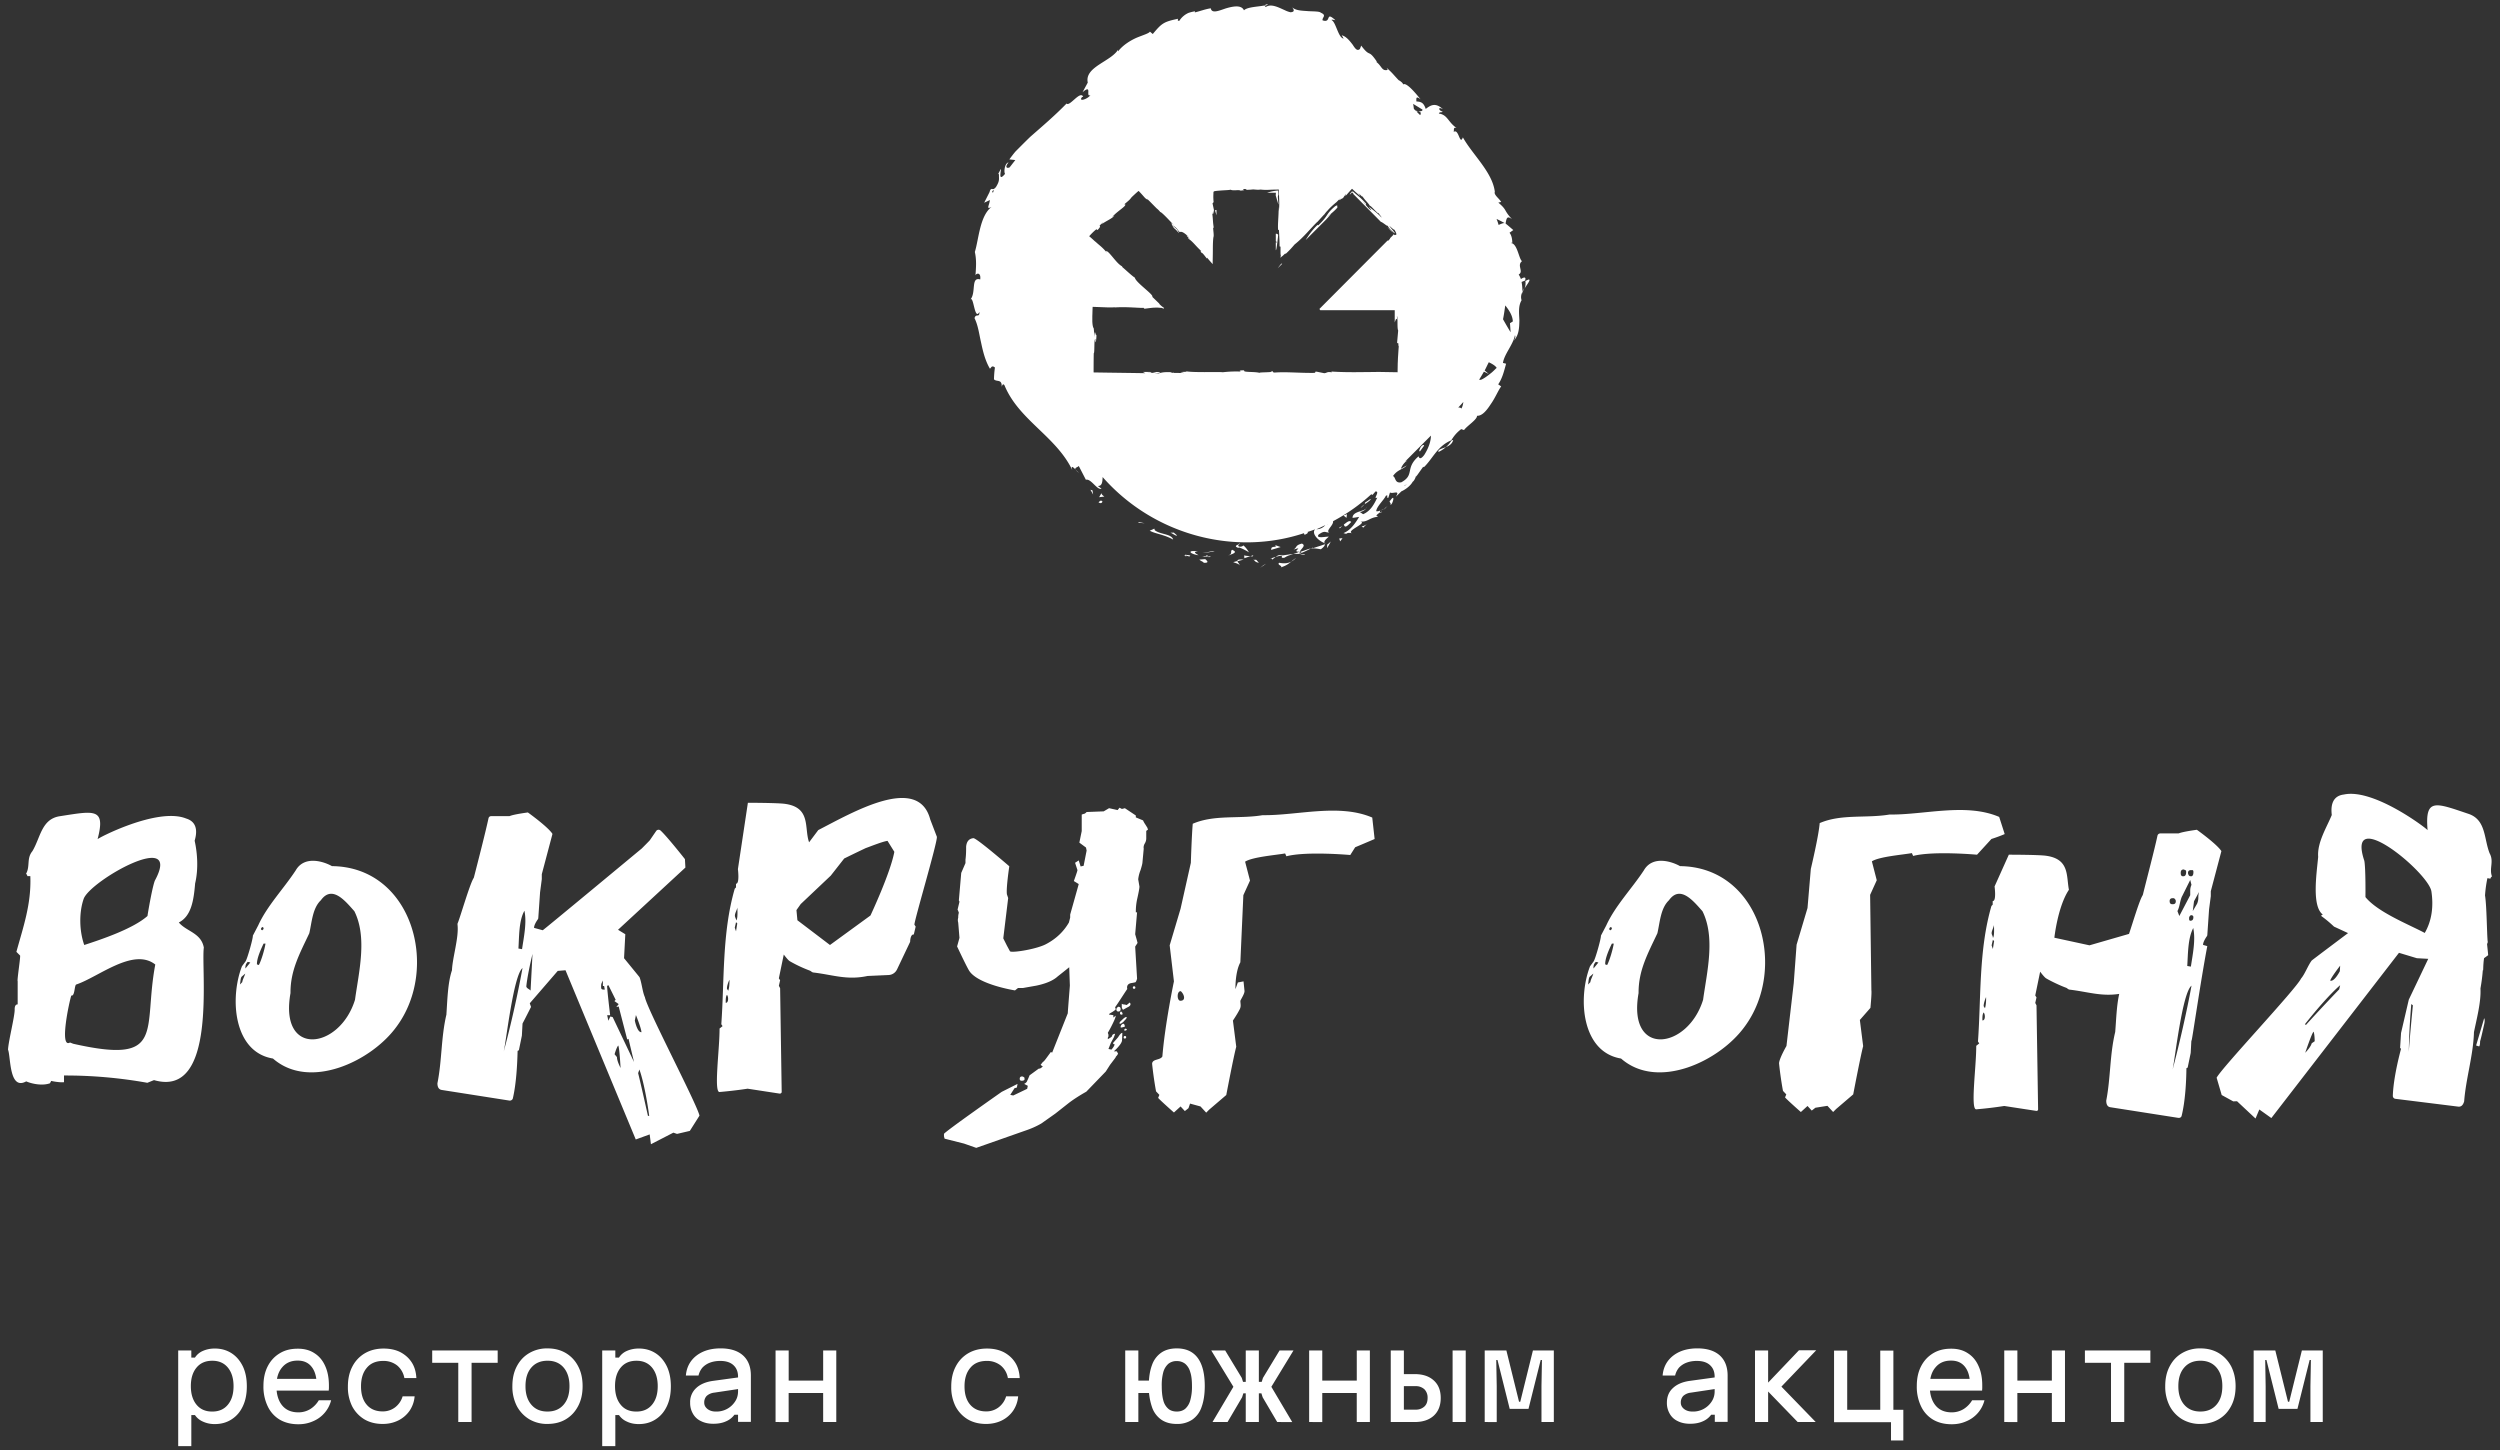
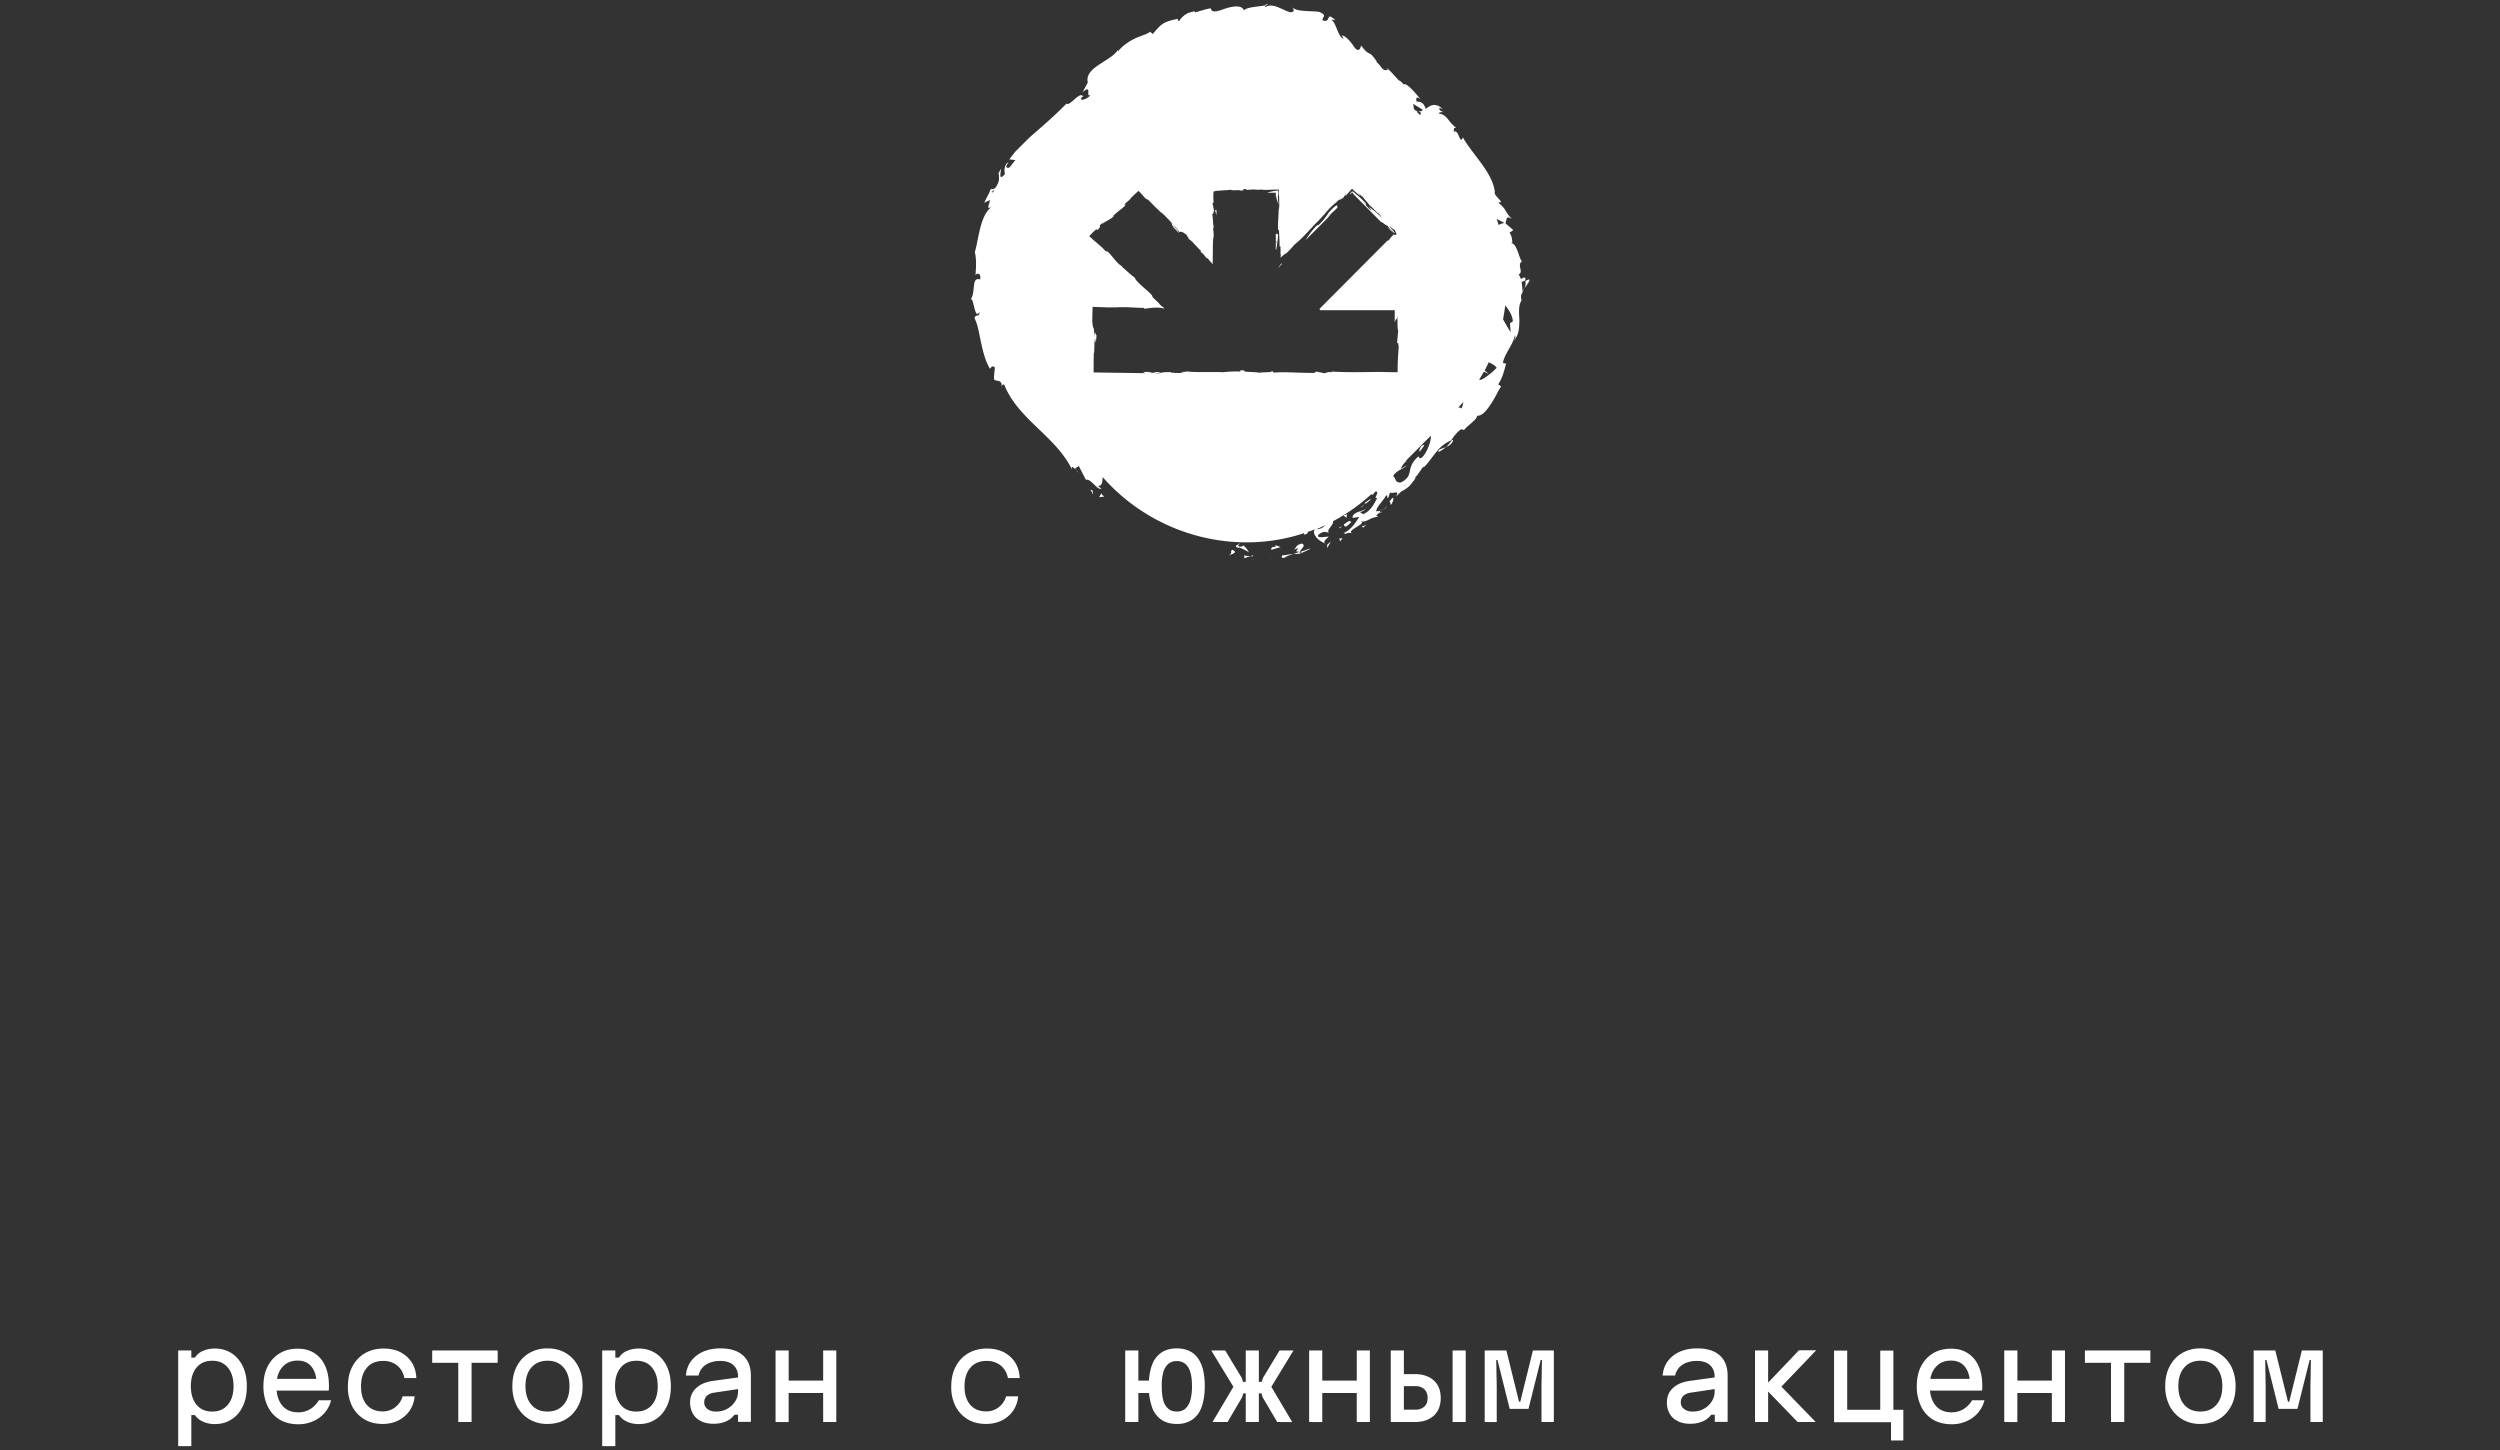
<svg xmlns="http://www.w3.org/2000/svg" width="100" height="58" viewBox="0 0 100 58" fill="none">
  <rect x="0" y="0" width="100" height="58" fill="#333333" stroke="none" />
-   <path d="M5.894 43.312a18.5 18.5 0 0 0-3.334-.292v.267c-.107.019-.392-.02-.512-.051l-.05.095c-.279.102-.684.038-.95-.076-.689.38-.613-.984-.727-1.27.019-.356.278-1.365.266-1.613 0-.127.038-.197.12-.197v-.927c-.032-.025.126-1.01.095-1.028l-.146-.146c.279-1.016.601-1.918.557-3.03h-.12c0-.031-.02-.063-.05-.094.17-.305.012-.61.252-.902.323-.534.36-1.276 1.082-1.397 1.398-.216 1.86-.35 1.525.92-.057-.012 2.39-1.295 3.542-.831.525.159.405.667.342.889.114.514.152 1.15.019 1.708-.057.68-.152 1.308-.652 1.562.304.362.892.413 1 1.003-.12.895.556 6.045-1.993 5.302zM2.927 41.75c3.733.844 2.784-.52 3.284-3.169-.88-.692-2.271.502-3.163.8-.076.032-.051.483-.196.439-.076.222-.494 2.14-.051 1.88zm3.265-6.521c1.145-2.114-2.6.006-2.847.73-.196.572-.165 1.308.025 1.841.658-.215 1.942-.64 2.53-1.161-.006.006.178-1.105.292-1.41m4.138 1.784c.353-.78 1.024-1.473 1.498-2.197.361-.628 1.164-.336 1.45-.171 3.213.031 4.326 4.076 2.58 6.426-.993 1.371-3.467 2.559-4.94 1.27-1.582-.26-1.734-2.42-1.24-3.69l.145-.197c.076-.12.304-.933.291-1.028zm-.659 2.051c-.057.05-.05.235-.076.318l.095-.096c.013-.101.095-.247.12-.343zm.24-.59c-.088.089-.1.165-.094.266l.196-.241zm.633-.73c-.101.209-.278.596-.266.831l.076.026c.108-.197.235-.648.266-.858zm0-.585c-.006-.184-.19.026-.05.051zm1.076 2.565c-.462 2.585 1.967 2.26 2.58.267.152-1.105.5-2.489-.025-3.543-.348-.387-.885-1.073-1.34-.438-.336.317-.361.883-.463 1.32-.386.82-.759 1.486-.752 2.394m52.633-2.711c.354-.78 1.025-1.473 1.5-2.197.36-.628 1.163-.336 1.448-.171 3.214.031 4.327 4.076 2.581 6.426-.993 1.371-3.467 2.559-4.94 1.27-1.582-.26-1.734-2.42-1.24-3.69l.145-.197c.076-.12.303-.933.29-1.028zm-.658 2.051c-.057.05-.05.235-.076.318l.095-.096c.013-.101.095-.247.12-.343zm.24-.59c-.088.089-.1.165-.095.266l.197-.241zm.64-.73c-.102.209-.279.596-.266.831l.076.026c.107-.197.234-.648.265-.858zm0-.585c-.007-.184-.19.026-.051.051zm1.068 2.565c-.461 2.585 1.968 2.26 2.581.267.152-1.105.5-2.489-.025-3.543-.348-.387-.886-1.073-1.34-.438-.336.317-.362.883-.463 1.32-.386.82-.759 1.486-.753 2.394M18.945 35.12c.007-.012.013-.018.013-.03.14-.547.455-1.766.582-2.357.013-.057.057-.088.114-.088h.708q.02.002.038-.007c.177-.07.715-.14.715-.14s.747.534.962.826a.06.06 0 0 1 .019.044l-.424 1.6v.197l-.07.534v.006l-.07 1.01a.1.1 0 0 1-.018.057c-.045.063-.152.222-.152.343l.348.095c.12-.083 3.859-3.187 3.96-3.27 0 0 .006 0 .006-.006 0 0 .317-.318.317-.324l.253-.369a.117.117 0 0 1 .177-.019c.26.235.974 1.143.974 1.143l.019.337-2.695 2.489.291.178-.05.959s.613.749.62.761c.088.223.12.604.215.8.082.47 2.093 4.293 2.182 4.737l-.386.61-.512.12-.146-.05-.898.463-.05-.393-.557.203-2.81-6.769-.31.026-1.119 1.295.05.146s-.265.527-.328.641a.1.1 0 0 0-.013.045l-.025.463-.12.584-.051.026c-.013.565-.057 1.333-.19 1.898-.012.057-.076.096-.133.09l-2.714-.426q-.17-.03-.17-.267c.183-.908.145-1.848.36-2.75v-.018c.038-.534.05-1.245.222-1.753.019-.508.284-1.32.221-1.829q-.001-.03.006-.05c.095-.21.481-1.562.64-1.81m1.202 6.947a43 43 0 0 0 .753-3.346c-.36.286-.652 2.908-.753 3.346m.589-4.127.145.026c.07-.483.196-1.055.095-1.537-.228.4-.209 1.06-.24 1.511m.316 1.511c0 .077.126.115.17.172l.077-1.467c-.089.368-.21.927-.247 1.295m2.992.013c0 .102.013.12.146.12l-.026-.145h-.05v-.222c-.057.126-.07.126-.07.247m1.316 3.016-.221-.927-.051.026-.342-1.321-.095.025.095-.12-.17-.121.05-.05-.29-.585-.051.025c-.007.108.1 1.016.12 1.175h-.12l.05.222.076-.171.095.025zm-.683-.197c0 .134.088.318.145.438 0 0-.044-.838-.095-.901-.07.082-.145.349-.145.349zm.847.642c.12.482.285 1.232.393 1.708h.05c-.07-.521-.215-1.36-.392-1.854zm-.132-2.102s.095.483.265.463c-.006-.158-.221-.685-.221-.685zm74.191-6.694c-.228-.577-.139-1.32-.822-1.568-1.341-.45-1.772-.666-1.658.648.057 0-2.132-1.69-3.346-1.429-.544.064-.513.584-.487.82-.196.482-.589 1.098-.544 1.676-.064.679-.26 1.968.183 2.304-.025.02-.05.032-.07.051a5 5 0 0 1 .52.432l.562.26s-1.448 1.086-1.455 1.099c-.145.19-.278.552-.424.717-.208.432-3.169 3.563-3.378 3.969l.203.692.462.254.151-.006.74.692.152-.362.481.343 5.105-6.61.715.216.456.025-.778 1.632-.31 1.333-.038.597.037.038c-.145.546-.31 1.302-.328 1.88 0 .063.044.114.107.12l2.512.312q.17.018.234-.21c.07-.92.36-1.816.392-2.75v-.018c.107-.527.29-1.213.26-1.747a7 7 0 0 0 .094-.73c.007 0 .007 0 .013.007.006-.09.006-.185.013-.26q.007-.115.025-.23l.164-.12c-.012-.152-.031-.298-.044-.444l.019-.051c.006-.02.013-.032.006-.051-.031-.216-.038-1.448-.107-1.841a5 5 0 0 1 .095-.693l.12.02a.14.14 0 0 1 .063-.09c-.12-.323.089-.596-.095-.927m-2.328 1.524c.089.597.02 1.169-.266 1.664-.613-.33-1.878-.825-2.372-1.435 0 0 .013-1.124-.044-1.448-.76-2.28 2.562.457 2.682 1.22m-3.65 2.972-.013.222s-.221.438-.386.375c.051-.152.399-.597.399-.597m-1.366 2.369-.045-.026c.36-.457.968-1.18 1.411-1.562l-.038.165c-.38.394-.962 1.016-1.328 1.422m.348.654-.12.082c-.032.127-.172.286-.26.381 0 0 .266-.794.335-.845.044.108.044.381.044.381m3.764.457c.012-.978.1-1.943.1-1.943l.064.05c0-.006-.145 1.48-.165 1.893m2.694-.286.12.038q.039-.04.039-.203.036-.124.082-.324l.082-.362q.038-.163 0-.241zm-67.858 1.925-1.284-.197s-.462.076-1.12.133c-.24.02.006-1.74 0-2.54l.12-.095-.05-.076c.126-1.746.025-3.657.538-5.423l.05-.05v-.147c.152.007.076-.584.076-.584l.399-2.654s1.214 0 1.499.045c1.037.152.746.965.949 1.536l.367-.489c1.36-.698 3.998-2.254 4.479-.425l.265.692c.038.184-.91 3.365-.898 3.518l.05.076-.075.317c-.127-.019-.146.229-.146.292l-.525 1.105a.39.39 0 0 1-.335.223l-.842.038c-.828.177-1.372-.045-2.176-.14-.05-.007-.088-.057-.139-.076a5.4 5.4 0 0 1-.797-.375c-.076-.044-.24-.267-.24-.267l-.197.953.051.076-.05.222.05.096.063 4.159c-.006.031-.044.063-.082.057m-2.107-3.95c-.056.07-.05.222-.05.318.114.012.12-.235.05-.318m0-.241.051.076c.044-.12.05-.292.05-.438-.043.07-.113.273-.1.362m.317-2.934c-.006.064.05.134.05.197.076-.057.045-.432.051-.514-.025.102-.101.229-.101.317m.044.635.05-.317-.05-.05-.05.221zm3.758.546 1.62-1.18s.796-1.69.955-2.547l-.273-.438c-.196.025-.683.222-.879.292a70 70 0 0 0-.854.413l-.538.686-1.201 1.136-.171.242.038.406zm55.637-3.784c-.215-.292-.961-.825-.961-.825s-.532.07-.715.14q-.019.007-.038.006h-.709a.116.116 0 0 0-.114.089c-.126.59-.449 1.81-.582 2.356-.006.012-.006.025-.012.031-.127.197-.386 1.073-.544 1.543l-1.582.457-1.404-.304s.133-1.245.582-1.918c-.108-.552.031-1.225-.905-1.359-.29-.044-1.499-.044-1.499-.044l-.57 1.27s.083.597-.075.584v.146l-.05.05c-.513 1.766-.412 3.677-.539 5.423l.051.076-.12.096c.006.8-.24 2.559 0 2.54a16 16 0 0 0 1.12-.134l1.284.197c.038.007.07-.025.07-.063l-.064-4.16-.05-.095.05-.222-.05-.076.196-.953s.164.223.24.267c.19.114.582.299.797.375.05.019.082.07.14.076.746.089 1.264.28 1.986.171-.108.477-.12 1.048-.159 1.499v.019c-.221.902-.183 1.841-.36 2.75q0 .246.17.266l2.715.425c.063.007.12-.025.132-.088.14-.566.184-1.334.19-1.899l.05-.025.121-.585.025-.463c0-.013.007-.032.013-.044.025-.045.373-2.445.626-3.766l-.17-.05c0-.115.107-.28.151-.343a.1.1 0 0 0 .02-.058l.069-1.01v-.006l.07-.533v-.197l.423-1.6s-.006-.019-.019-.032m-9.54 6.8c0-.094-.006-.247.051-.317.07.083.07.324-.05.318m.102-.488-.05-.076c-.013-.09.056-.286.094-.369.006.153-.006.324-.044.445m.316-2.369-.05-.146.05-.222.05.051zm0-.444c.006-.063-.05-.127-.05-.197.006-.089.075-.216.094-.317 0 .082.026.457-.044.514m7.92-2.711h.076c.02.019.026.038.026.076q0 .171-.095.171-.076-.002-.095-.05a.15.15 0 0 1-.026-.077c-.006-.076.038-.12.114-.12m-.29-.026c.018 0 .025.007.037.013q.01.011.038.013c.02.019.026.038.026.076q.002.171-.12.171-.096.002-.096-.12-.009-.153.114-.153m-.146 1.346c.032-.146.063-.24.095-.292l.316-.635.05.197a.55.55 0 0 0-.05.242v.171l-.436.832-.076-.197q.056-.097.1-.318m.538.56q.002.144-.12.145-.05 0-.051-.076v-.05q.028-.096.095-.096.075.01.076.076m-.95-.636q0-.121.12-.12h.051c.051.031.076.076.076.12 0 .083-.038.12-.12.12-.088.007-.126-.037-.126-.12m.12 6.724c.096-.438.387-3.06.754-3.346-.177.99-.494 2.369-.753 3.346m.728-4.108-.145-.025c.031-.45.019-1.105.24-1.518.101.49-.025 1.067-.095 1.543m.298-2.75a.6.6 0 0 1-.05.236l-.172.292.05-.394.121-.222.076-.146a1 1 0 0 0-.025.235m-42.083-2.68v.318a.4.4 0 0 1-.05.171c-.051.083-.064.153-.051.222l-.05.54c0 .05-.026.152-.077.318a1.4 1.4 0 0 0-.094.368l.05.292q0 .095-.095.514a2.4 2.4 0 0 0-.05.514h.05l-.076.877s.083.285.095.349l-.095.146.076 1.283s-.038.146-.076.146l-.12.025c-.266.026-.196.241-.196.241-.12.172-.373.578-.487.73l.025.077q-.001.027-.145.12c-.095.051-.14.083-.12.096l.17.025v.095l.095-.076c0 .05-.038.153-.12.318a5 5 0 0 1-.196.368l.025.076v.076c-.019.02-.025.038-.025.077v.025q.143-.074.17-.12 0-.077.12-.096c0 .019-.018.063-.05.146l-.12.222-.095.241.12.026c.083-.095.12-.165.12-.197v-.025h-.05v-.051q.046-.05.196-.222c.082-.134.14-.184.17-.172l-.012.286c0 .165-.329.45-.329.45h.12l.051.096-.05.076q-.05.048-.051.076l-.221.292-.171.267-.779.807q-.389.219-.683.438l-.556.438-.557.394c-.196.114-.411.21-.658.292l-1.948.685-.487-.171-.779-.197-.025-.095v-.095c0-.064 2.31-1.683 2.31-1.683l.632-.318-.026.146-.094.026-.171.267.12.025.557-.267.025-.12-.146-.077c.064-.031.108-.076.12-.12q.048-.097.096-.222l.366-.267c.051 0 .089-.02.12-.05.02-.02.032-.026.051-.026l-.095-.077.095-.12q.03.001.171-.197l.145-.197.051.026.626-1.575c0-.083.083-1.08.083-1.111l-.026-.73q-.245.198-.462.368-.265.245-.854.368l-.537.095h-.196l-.12.096s-1.468-.23-1.829-.781c-.107-.166-.487-.978-.487-.978l.095-.343-.05-.61a.34.34 0 0 1 0-.197.6.6 0 0 1 .025-.196l-.026-.077-.025-.05.076-.318-.025-.05.095-1.1.17-.393v-.14q.028-.19.026-.514.027-.315.29-.343c.115-.019 1.437 1.124 1.437 1.124s-.133.883-.095 1.124l.05.146-.196 1.613.146.292.12.222c.05.083 1.088-.082 1.461-.292.393-.21.69-.495.899-.857l.05-.197v-.12s.323-1.144.342-1.22l-.196-.12s.145-.394.145-.438l-.095-.293.146-.095.076.242.12-.026.12-.61-.025-.12-.266-.197.095-.463v-.66l.076-.026c.032 0 .076-.026.12-.076l.683-.026.215-.127.342.076.076-.095.095.05.12-.03.437.291v.076l.29.121q.03.076.096.171l.075.121.026.076zm-4.865 9.918q.002.077-.12.077-.075 0-.076-.077 0-.095.095-.095c.032 0 .063.02.095.05v.045zm3.745-2.883q.096 0 .095.096 0 .095-.095.095-.075 0-.075-.095c.006-.032.025-.064.075-.096m.146.534a.6.6 0 0 1 .145-.12h.051c0 .031-.025.076-.076.12a.5.5 0 0 1-.17.146h-.02q-.027.002-.025-.025 0-.046.095-.121m0-.216q-.075-.002-.076-.05.002-.078.05-.077.05.048.051.076.002.05-.025.051m.12.464c0 .019-.05.031-.145.05q-.028.002-.026-.025c0-.02.007-.038.026-.076q.047-.05.075-.051.05.002.051.05c.013.02.02.032.02.052m.196-.953.026.05v.026q0 .048-.076.096c-.064.031-.14.076-.222.12a.2.2 0 0 1-.05-.146v-.095l.05.025q.049-.001.146.026zm-.196 1.34q.049.002.05.05-.001.05-.05.052c-.049.002-.05-.02-.05-.051.006-.032.019-.051.05-.051m.025-.292q.05.002.051.05l-.05.026h-.051v-.025c.006-.032.019-.051.05-.051m.342-1.696c.032 0 .05.02.05.051q-.001.05-.05.051-.049-.002-.05-.05.001-.05.05-.052m9.621-5.891c-.278.12-.778.33-.778.33l-.196.31s-1.753-.158-2.556.051l-.05-.114c-.348.064-1.31.14-1.601.33l.196.756-.266.584-.12 2.686c-.215.394-.196 1.073-.196 1.073l.095-.267.228-.044.038.368c.019.108-.127.318-.165.413.007.171.044.228-.057.394-.05.101-.177.298-.24.393l.133 1.048c-.102.368-.399 1.93-.399 1.93l-.683.584-.12.121-.228-.248-.418-.114-.063.184-.145.115-.171-.185-.266.242s-.506-.445-.632-.584l.05-.121-.133-.14s-.094-.489-.158-1.105c.013-.203.323-.133.411-.292.102-1.282.462-3.003.462-3.003l-.17-1.442.436-1.466.411-1.835s.032-1.054.076-1.562c.867-.375 1.854-.184 2.796-.343 1.386.019 3.05-.476 4.384.095zm-7.75 6.089c-.17-.026-.17.412 0 .38.21-.012.127-.266 0-.38m32.953-6.286a6 6 0 0 1-.531.196l-.576.629s-1.752-.159-2.556.05l-.05-.114c-.348.064-1.31.14-1.6.33l.195.756-.265.584.05 3.817c.02.107-.038.704-.038.704l-.423.483.132 1.048c-.1.368-.398 1.93-.398 1.93l-.683.584-.12.12-.228-.247-.481.076-.146.114-.17-.184-.266.242s-.506-.445-.633-.584l.05-.121-.132-.14s-.095-.489-.158-1.105c.013-.203.297-.692.297-.692l.291-2.514.114-1.537.437-1.467.132-1.562s.317-1.327.355-1.835c.866-.374 1.853-.184 2.796-.343 1.385.02 3.049-.476 4.384.096zM43.94 20.092c.145.101.17-.064.152-.038-.07-.077-.127.031-.152.038m1.575.818.272.02-.221-.045zm.677.299-.019-.064-.184.083c.146.083.342.12.513.178.17.05.323.12.424.178-.057-.235-.513-.197-.734-.375m1.24 1.01q.045.017.158.044c-.032-.089.196-.019-.19-.076zm0 0c-.158-.051.088.101 0 0m.778.146-.234.019c.038.057.228.114.152.127.234.012.19-.051.082-.146m.228-.115-.12.013c.018.026.05.038.12-.013m-.228.013c.032-.057-.025-.006-.14.006.083-.006.165 0 .248-.012-.02-.032-.013-.09-.108.006m-.291-.203c-.411-.07-.392.082.025.152-.107-.07-.253-.14-.025-.152m-1.114-.75c.07 0 .26.166.272.102l-.126-.108zm2.778 1.309c.012-.045-.07-.12-.089-.178l-.164.044c.082.038.246.07.253.134m-.083-.171.247-.064c-.221-.019-.26.013-.246.064m-1.399-.331c.165-.006.33-.038.487-.07l-.075-.006a4 4 0 0 1-.412.076m2.303.597.24-.165-.107.057zm.759-.204c-.095.096.165.121.064.185a1 1 0 0 0 .417-.229c-.126.07-.278.083-.48.045m.676-.191a2 2 0 0 0-.196.146.8.8 0 0 0 .196-.146m-1.683.076c.02.026.057.096.197.115l-.102-.115a.2.2 0 0 0-.095 0" fill="#fff" />
  <path d="M50.133 22.397h.026c-.013-.013-.02-.02-.026 0m-1.013-.172c.146-.063.437-.12.165-.235-.1.076.05.146-.164.235m.62.108c.095-.019.183-.057.272-.089-.082-.006-.17-.006-.253-.025 0 .038.05.089-.019.114m.272-.083.095.007.025-.05zm1.367.058c.1-.07.214-.108.347-.146-.152.006-.297.044-.443.057-.006.038-.063.12.095.089m-.55.044c.006-.006.019-.006.025-.013-.019 0-.031-.006-.025.013m2.19-.602-.027-.014v.026z" fill="#fff" />
-   <path d="M51.26 22.2a.3.3 0 0 0-.228.076c.082-.025.164-.044.259-.057.006-.02.006-.032-.032-.02m.943-.025c-.064-.012-.133-.012-.21-.019.064.026.197.051.21.02m-1.31.196-.019.006c.045.026.038.013.02-.006m-.001 0c.057-.025.095-.063.133-.095a1 1 0 0 0-.177.063zm1.638-.476-.094.05c.12-.018.215-.006.398.026.146-.108.165-.165.158-.203-.158.064-.328.108-.487.165z" fill="#fff" />
  <path d="M52.075 21.743c-.284.076-.177.146-.335.241.468-.146-.12.102.24.082-.088.045-.17.07-.253.096q.133-.009.266-.007c-.006 0-.006 0-.013-.006-.025-.013-.031-.019-.006-.013l.006-.006c0-.019.007-.032.013-.05.145-.013.032.025-.013.05v.02a4 4 0 0 0 .456-.21c-.108.012-.222.076-.45.14.051-.134.273-.255.09-.337m-2.525-.007c.013.013.013.02.013.032.032-.012.038-.025-.013-.032" fill="#fff" />
  <path d="m49.532 21.914.032-.013c.095.026.202.083.284.127.051.026.083.051.108.064a1 1 0 0 0-.215-.273c-.032.013-.063.063-.171.044-.095-.044 0-.057 0-.101-.076.038-.24.082-.038.152m.424.178a.05.05 0 0 1 .013.026c.007 0 0-.013-.013-.026m.886-.095.385-.115-.215-.076.02.064c-.222 0-.165.076-.19.127m2.245-.07.146-.267-.146.127zm.519-.273.095-.127-.133.013zm7.528-10.471-.12.057a.54.54 0 0 1-.032.299c.108-.172.279-.381.152-.356m-3.593 6.896c.133-.064.228-.134.297-.197-.164.07-.335.095-.297.197M50.703.167c-.076.012-.108.031-.108.063.076-.02.12-.032.108-.063m7.427 17.429c-.026.006-.051.02-.077.032-.056.089-.12.171-.215.254.127-.05.253-.127.291-.286M43.18 18.93c-.037-.026-.088-.083-.139-.127.013.025.057.07.14.127m12.216 1.416c-.084.083-.006.019 0 0m-.728-.089c.013.032.013.051 0 .07.006-.025.013-.05 0-.07m.563.165q.066-.031.133-.07a.5.5 0 0 0-.133.07m.057.025a.5.5 0 0 1-.083.057c0 .026.02.032.083-.057m.221-.216c-.05.045-.095.083-.145.115.025-.007.031-.013.031 0zm-1.018.909.183-.179c-.095.077-.145.077-.208.096.025.025.088.031.025.082m-.734-.152c.038.165.164.026.291-.108-.076-.089-.184.02-.316.12.012-.005.019-.012.025-.012m-.057.038a1 1 0 0 1-.133.082c.02.064.063-.025.133-.082m1.911-1.003c-.083.032.063.14 0 .14.056.146.246-.495 0-.14m-1.873.597.12.095.02-.146zm1.081-.66c-.075.044-.139.101-.22.14.018.018 0 .044-.026.075.14-.082.278-.19.247-.215m-.399.361a1 1 0 0 0 .152-.14.6.6 0 0 0-.152.14m2.398-2.425c-.026.07-.083.159-.02.159l.165-.229c-.012-.05-.088-.019-.145.07M43.617 19.59l.108.19-.026-.165zm.443.133-.095.165.209-.025c-.044-.032-.12-.083-.114-.14m2.815-4.825.057.006c.038-.006.076-.02-.057-.006m.26-5.677-.266-.235c.019.026.044.07.076.121l.057.057q.039.031.07.05c.05.026.088.039.063.007m8.305-.196-.018-.02zm.051.057c.076.076.146.152.222.222a1.2 1.2 0 0 0-.222-.222m-2.479-.28c.075-.057.19-.19.24-.254l-.165.14c.12-.127.247-.197.418-.394-.05.013.057-.146-.108-.038-.38.324-.234.343-.664.756-.031.044.057-.121-.158.114a3 3 0 0 0-.348.476l.86-.863c-.038.031-.056.05-.076.063m.361-.584c-.114.095-.076.063 0 0" fill="#fff" />
  <path d="M61.008 11.202c.044-.14-.07-.114-.171-.038a1 1 0 0 0-.089-.184c.215-.12-.088-.362.133-.534-.126-.082-.183-.698-.436-.723.031-.013.038-.051.05.019-.006-.153-.019-.311-.114-.432l.152-.108c-.107-.089-.202-.178-.31-.26.038-.223.063-.324.26-.172-.355-.38-.177-.349-.55-.666l.113-.026c-.07-.133-.303-.286-.253-.406-.095-.788-.898-1.492-1.278-2.178-.126.35-.164-.375-.367-.216.02-.089-.025-.203.114-.159-.348-.241-.354-.527-.708-.578.025-.089.145-.019.145-.082-.152-.026-.202-.216.02-.089-.31-.292-.507-.152-.69-.013-.076-.228-.165-.292-.374-.298 0-.108-.031-.248.171-.083-.095-.114-.563-.717-.702-.597 0-.063-.14-.158-.177-.171-.228-.241-.234-.273-.481-.495l.044.082c-.24.064-.234-.152-.455-.317l.019-.013c-.367-.54-.24-.127-.626-.641l-.051.133c-.108.102-.19-.013-.291-.171-.114-.146-.253-.33-.437-.375l.076.133c-.215-.031-.303-.641-.474-.736-.032-.045.082-.007.145 0-.423-.388-.139.133-.512.006-.032-.114.183-.197-.07-.305-.05-.057-.265-.05-.5-.063-.227-.02-.493-.013-.645-.153.064.09.12.185-.07.197a1 1 0 0 1-.227-.082c-.221-.095-.544-.28-.76-.127q-.044-.037-.043-.064c-.222.051-.703.057-.83.197-.1-.228-.436-.165-.733-.076-.297.102-.557.21-.595-.006-.215.031-.423.114-.639.165L47.8.452a1.6 1.6 0 0 0-.26.064.83.83 0 0 0-.367.317c-.1.007-.05-.057-.05-.082-.576.12-.652.177-1.012.61l-.114-.096c-.038.07-.26.133-.525.241-.26.115-.557.299-.747.546a.1.1 0 0 1 .013-.089c-.272.496-1.367.705-1.227 1.34l-.21.388c.412-.356.102.215.317.114-.126.171-.5.28-.335.076l.044-.013c-.12-.26-.544.413-.664.273-.462.477-.962.902-1.455 1.334-.196.19-.392.387-.582.578-.089.101-.17.215-.253.323l.24.026-.227.292c-.095.05-.216.013-.045-.197-.152.025-.196.381-.139.457-.335.407-.101-.305-.183-.171l-.102.197.045-.032c-.02.197.05.254-.12.527-.127.165-.159.038-.203.102-.013-.007-.032.012-.057.107l-.215.426.228-.108c-.02.216-.171.4.07.273-.475.356-.513 1.295-.671 1.803.07.318.05.597.025.934.038-.09.228-.127.19.165-.392-.114-.146.546-.405.819.146-.235.17.863.373.482.006.254-.139.039-.196.248.146.298.184.635.26.965.075.356.164.73.354 1.054.05-.012.063-.159.202-.044a4 4 0 0 0-.038.47c.101.12.323-.026.31.298.02-.057.044-.14.108-.063.57 1.396 2.062 2.038 2.714 3.397-.064-.204.031-.121.133-.02-.051-.082.088-.088.126-.145l.285.552c.209-.057.455.438.626.356l-.152-.108c.177.012.19-.165.196-.356 2.05 2.33 5.289 3.175 8.085 2.235-.013.006-.025.006-.032.02l.026.056c.114-.044.177-.108.1-.108.108-.038.216-.07.324-.114-.159.152.1.45.373.553-.013-.051-.025-.09.17-.255-.044-.025-.55.102-.404-.088.265-.184.253-.07.424-.083-.159-.063.183-.292.151-.45a7.3 7.3 0 0 0 1.538-1.086q-.002.029.044.031l.114-.133c.209-.02-.133.35.076.241-.127.26-.266.54-.57.667l-.151-.102c.038.038.24-.05.284-.146-.076.146-.556.12-.556.394.088-.006.177-.025.265-.038-.139.228-.329.527-.626.648.209.076.05-.051.348.006-.297-.095.696-.426.29-.476.323.057.38-.153.747-.184-.044-.039-.151-.013.07-.172 0-.019.006-.057.013-.076q.009-.008.019-.006l-.013.006c0-.013 0-.02-.006 0-.064.025-.12.038-.159.025.013-.19.323-.463.38-.61.133-.082 0 .09.101.077.026-.07.044-.14.07-.216.101.076.424-.127.234.171l.221-.215c.177-.077.374-.235.45-.381.12-.083.158-.362.139-.204l.284-.4.026.02c.348-.33.544-.852 1.094-1.074.089-.14.184-.285.399-.45l.114.038c.113-.165.537-.426.518-.572.203.013.386-.21.55-.463.178-.248.298-.553.418-.712l-.12-.082c.158-.229.228-.495.316-.826l-.126-.031c.057-.362.398-.711.48-1.105.038.044 0 .152-.056.222.221-.222.227-.527.234-.819-.013-.292-.051-.572.088-.806a.4.4 0 0 1 .02-.299c0 .013 0 .02.006.032 0-.013.006-.032.006-.05q.037-.078.076-.172a1 1 0 0 0-.076.14 2 2 0 0 0-.032-.382l.14-.057c.006.007.006-.006.006-.019m-21.32-3.556.064-.05c-.038.171-.05.108-.063.05m17.208-3.263c.012.057-.057.07-.165.076.032.013.063.019.082.025.026.064.013.095-.012.12l-.146-.145h.07q-.05-.02-.108-.038l-.063-.064c-.013-.082-.019-.158-.032-.203zM52.657 21.17c.12-.05.24-.108.355-.165a.46.46 0 0 1-.355.165m.43-.19v-.007c.007-.006.02-.006.026-.012zm2.107-6.102c-.215 0-.424.006-.639.006-.424.006-.848.006-1.259-.02-.076.007-.032.02-.006.033-.215-.045-.203.025-.323.031l-.31-.063c-.126.019-.025.038-.038.05-.588.013-1.164-.05-1.638-.012-.152-.025.038-.05-.165-.057.272.063-.582.032-.41.076-.197-.07-.722-.013-.633-.108-.24-.006-.197.038-.127.05a4.5 4.5 0 0 0-.734.026c-.152-.025-1.271.026-1.518-.05.17.044-.013.025-.177.044l.145.038-.367-.006c-.076.006-.095 0-.095 0-.063 0 .013-.026-.145-.032-.247 0-.26.019-.399.044l.038.007-.17.006c-.127 0 .442-.038.031-.063a.8.8 0 0 1-.354.038c.209 0 .183-.026.107-.038h-.29l.094.05c-.67-.012-1.36-.019-2.068-.031q-.001-.38.006-.769c.044.013 0-.635.07-.552l-.007.032c.007.222.05-.064.045-.242-.02.184-.07-.336-.076.121l-.032-.35c-.038-.056-.05-.152-.057-.272v-.229c.006-.114.006-.235.013-.362l.544.02c.126.006.26.006.373-.007-.038.006-.044.013-.05.013.474-.039 1.056.031 1.163.012l.045.038c.196-.025.329-.044.424-.044.063-.006.126 0 .284.013.007.006-.006.012.057.025.007-.006.013-.019.02-.025a1 1 0 0 1-.203-.172l.019.007-.291-.28c.082-.076-.67-.578-.696-.768-.095-.05-.367-.311-.5-.42 0-.005 0-.012-.019-.037-.183-.095-.392-.42-.55-.565-.114-.09-.083-.032-.05.025a2 2 0 0 0-.28-.286l-.082-.07c-.044-.038-.082-.076-.126-.108a5 5 0 0 0-.221-.196 3 3 0 0 1 .132-.14c.253-.248.133-.07.215-.12.228-.248-.1-.039.228-.305-.031.038-.088.101-.063.082.12-.108.405-.216.5-.343l-.089.057c.184-.222.544-.419.525-.501l-.044-.007c.19-.158.228-.196.26-.24.018-.026.031-.039.075-.083.05-.045.127-.121.24-.216 0 0-.006.006-.006.012l.007-.006c.095.095.164.178.221.241.05.057.089.09.145.108l-.05-.057c.196.19.209.21.405.406a.8.8 0 0 1 .145.147c.038-.026.468.444.55.533-.157-.153-.1-.064-.069-.006.12.063.184.127.291.273.057-.02.127-.039.38.21-.045-.033-.108-.09-.095-.058a.5.5 0 0 0 .107.102c.02.031-.07-.039-.057 0 .21.133.291.292.55.52-.088-.063-.03.007-.018.051.031-.013.107.083.164.159.063.076.07.095.07.038.05.07.139.165.221.26 0-.19.007-.38.007-.54 0-.247.006-.45.025-.546.025-.07-.013-.26-.013-.38l.025.018c-.05-.33-.018-.26-.069-.647.032.159.05.095.076-.07l-.057-.267.044-.05a2 2 0 0 1-.012-.204c0-.076.006-.152.006-.228h.019-.02c0 .05.007.019.014.025 0-.006-.007-.006-.007-.013.013-.025.209-.038.38-.05.133-.007.26-.013.297-.026.12.057.316-.012.405.038q.058-.009.145-.019c-.056-.025-.075-.057.032-.044h.025l.045.032a6 6 0 0 1 .29-.013.4.4 0 0 1-.113-.02l.133.02h.038-.026c.07.006.133.013.234 0 .089.013.178.013.272.013q.22-.012.45-.013l.019.52c0 .121 0 .242-.026.356a.6.6 0 0 0 0-.178c.007.356-.044.705-.019.927l.032-.019c.013.26.025.457.025.667l.038.013v.216c0 .114.007.101.007.114.006.025.006.038-.007.082 0 .007.007.02 0 .045.013-.038.032-.045.05-.064.026-.019.032-.019.121-.107l.05-.013c.165-.153.254-.26.342-.362.36-.286.62-.622.905-.902h.006l.272-.298c-.057.095.044-.07.133-.153.082-.101.234-.24.354-.336l.184-.184c-.19.216.044.012.076.025.038-.05.05-.076.107-.146.076-.057-.088.127.038.013.044-.051.127-.146.222-.248.063.057.126.12.19.172.056.05.12.107.139.114-.007-.006-.007-.02-.02-.038-.018-.026-.044-.051-.069-.083q-.027-.016-.006-.006l-.013-.013c.006.007.006.013.013.02.019.012.044.037.063.044l.089.089a.1.1 0 0 0 .025.019c.006 0 0-.02 0-.026.126.203.247.267.329.438-.12-.216.373.381.316.229.089.159.082.089.127.197-.165-.184-.367-.324-.52-.451l.115.159c-.127-.051-.291-.324-.386-.394.063.044.177.178.17.19l-.006-.07a4 4 0 0 0-.265-.266 11 11 0 0 1-.291-.248c.07.077.037.057 0 .026-.057.07-.127.152-.064.114l.064-.07.044.038q.018.028.006.026.569.572 1.107 1.117c.057 0 .298.222.253.134.038.05.045.07.07.101.019.026.057.07.177.184.089.07.063.026-.006-.057-.032-.044-.076-.089-.108-.133a1 1 0 0 1-.057-.076q.059.047.089.076c.031.025.05.044.07.057.031.025.037.025.05.025.063.102.088.172.076.197-.057.026-.082.02-.082 0-.02-.006-.045-.025-.07-.044l.044.044-.158.159c.05-.038.013.013-.063.089l-.019-.007q.01-.007.019-.025l-2.746 2.756c.013.019.02.038.032.05h2.98v.49c.038-.108.07-.204.094-.096l-.006-.159c.044.051 0 .49.05.578l-.044.496c.02-.013.045.063.051-.013 0 .12.007.228.025.07-.019.165-.025.33-.038.501-.006.09-.006.172-.012.26l-.006.356zm.98 4.559v-.013c.159-.083.102-.05 0 .013m.804-1.251c-.228.31-.228.006-.247.076-.538.476-.133.73-.677 1.029-.272.057-.221-.21-.335-.248.177-.26.405-.267.55-.425l-.234.133c.032-.108.152-.28.266-.33a.3.3 0 0 0-.101.044l1.037-1.041c0 .216-.088.489-.26.762m1.48-1.842c-.025-.038-.082-.044-.126-.044.07-.076.139-.146.202-.222a.7.7 0 0 1-.076.266m1.145-1.39c-.133.108-.284.21-.36.235a.15.15 0 0 1-.076 0c.063-.108.133-.216.19-.324l.196.095-.165-.14c.057-.107.108-.222.165-.33.152.07.278.153.316.229-.032.013-.127.133-.266.235m.26-6.197q.161.077.322.165c-.07 0-.152.038-.24.076a2 2 0 0 0-.082-.241m.563 4.533c-.076-.12-.19-.317-.304-.52.038-.185.063-.369.089-.553.151.184.297.413.303.641l-.114.07z" fill="#fff" />
  <path d="M51.265 10.53q-.065.077-.158.203l.184-.185c-.02.007-.038.007-.026-.019m-2.669-2.133.063.215v-.215c-.025.012-.05.019-.063 0m-1.525.819-.038-.02.12.121q.011-.008-.025-.063zm3.961.133v.305l.056.038-.056.006v.312a.1.1 0 0 0 .019-.032c.025-.102.075-.546.075-.578-.012-.038-.05-.05-.094-.05m-.001-1.519c.013.045.032.096.045.153.025.083.044.152.063.197l-.026-.311.026-.102c-.007-.05-.007-.101-.013-.146a1.8 1.8 0 0 0-.443.089h.355q-.009.055-.007.12M7.128 57.84v-3.822h.525v.285h.146a.7.7 0 0 1 .316-.266q.217-.096.474-.096c.26 0 .481.064.677.19.196.128.342.306.45.528.107.229.157.489.157.794 0 .304-.05.565-.158.793-.107.229-.253.4-.449.527s-.417.19-.677.19a1.1 1.1 0 0 1-.474-.1.73.73 0 0 1-.317-.261h-.145v1.244h-.525zm1.36-1.378q.4.002.626-.273c.152-.184.228-.425.228-.743q0-.465-.228-.743-.227-.275-.626-.273-.399 0-.626.273c-.152.184-.228.426-.228.743q0 .467.228.743.227.275.626.273m2.455-1.308h1.904l-.178.273q.002-.486-.196-.743c-.133-.177-.322-.26-.563-.26q-.398-.002-.626.273-.228.268-.228.737c0 .336.076.59.228.78q.228.279.645.28a.9.9 0 0 0 .475-.127 1.04 1.04 0 0 0 .348-.356h.493a1.23 1.23 0 0 1-.721.838q-.274.123-.595.121-.426-.001-.74-.184a1.23 1.23 0 0 1-.48-.533 1.8 1.8 0 0 1-.171-.82q0-.447.17-.78c.114-.223.272-.394.481-.521s.443-.184.721-.184q.39-.002.665.178c.19.12.329.285.43.508q.152.331.152.787v.102c0 .031-.007.07-.007.101h-2.2v-.47zm4.358 1.804q-.415-.002-.727-.185a1.33 1.33 0 0 1-.487-.52 1.7 1.7 0 0 1-.171-.788q-.002-.457.177-.8a1.3 1.3 0 0 1 .5-.533q.324-.19.752-.19.388.001.671.145c.19.102.342.235.456.413s.17.388.183.622h-.48a.85.85 0 0 0-.286-.501.87.87 0 0 0-.562-.184c-.279 0-.5.089-.652.273q-.236.274-.234.749 0 .465.228.73c.151.178.367.267.632.267a.8.8 0 0 0 .506-.165.86.86 0 0 0 .298-.438h.48a1.2 1.2 0 0 1-.202.578 1.2 1.2 0 0 1-.45.387c-.195.095-.398.14-.632.14m3.03-.077v-2.368h-1.043v-.495h2.619v.495h-1.044v2.368zm3.569.077a1.4 1.4 0 0 1-.734-.191 1.36 1.36 0 0 1-.494-.527 1.7 1.7 0 0 1-.177-.794c0-.304.057-.565.177-.793s.279-.4.494-.527a1.4 1.4 0 0 1 .733-.19c.285 0 .526.063.74.19q.316.192.488.527c.12.228.177.489.177.793s-.057.565-.177.794-.279.4-.487.527q-.314.19-.74.19m0-.496q.408.002.645-.273c.158-.184.234-.425.234-.743q.002-.465-.234-.743-.237-.275-.646-.273-.407 0-.645.273c-.158.184-.234.426-.234.743q-.002.467.234.743t.645.273m2.189 1.379v-3.822h.525v.285h.146a.7.7 0 0 1 .316-.266q.219-.096.475-.096c.26 0 .48.064.677.19.196.128.341.306.449.528.107.229.158.489.158.794 0 .304-.05.565-.158.793s-.253.4-.45.527c-.195.127-.417.19-.676.19-.171 0-.33-.03-.475-.1a.73.73 0 0 1-.316-.261h-.146v1.244h-.525zm1.367-1.378q.398.002.626-.273c.152-.184.228-.425.228-.743q0-.465-.228-.743-.228-.275-.626-.273-.4 0-.626.273c-.152.184-.228.426-.228.743q0 .467.227.743.219.275.627.273m4.125-1.372v.464l-1.02.153a.54.54 0 0 0-.296.133.38.38 0 0 0-.095.267q0 .15.133.254.134.103.335.101a.88.88 0 0 0 .765-.4c.083-.12.12-.26.12-.412v-.578c0-.204-.063-.356-.19-.47-.126-.114-.303-.165-.524-.165-.159 0-.291.025-.412.07a.8.8 0 0 0-.297.196.75.75 0 0 0-.158.318h-.506q.028-.332.209-.578.178-.24.48-.375.304-.133.703-.133.578.001.891.28.316.284.317.806v1.854h-.513v-.286h-.145a.8.8 0 0 1-.342.267q-.21.095-.506.095-.285-.001-.493-.108a.7.7 0 0 1-.317-.292.84.84 0 0 1-.113-.444.75.75 0 0 1 .234-.578q.237-.228.664-.292zm1.442 1.791v-2.863h.525v1.206h1.379v-1.206h.525v2.863h-.525V55.72h-1.38v1.162zm8.414.077q-.417-.002-.728-.185a1.33 1.33 0 0 1-.487-.52 1.7 1.7 0 0 1-.171-.788q-.002-.457.177-.8a1.3 1.3 0 0 1 .5-.533q.324-.19.753-.19c.26 0 .48.05.67.145.19.102.342.235.456.413s.17.388.183.622h-.474a.82.82 0 0 0-.285-.501.87.87 0 0 0-.563-.184c-.278 0-.5.089-.651.273q-.237.274-.235.749 0 .465.228.73c.152.178.367.267.633.267a.8.8 0 0 0 .506-.165.86.86 0 0 0 .297-.438h.481a1.2 1.2 0 0 1-.202.578 1.2 1.2 0 0 1-.45.387c-.196.095-.404.14-.639.14m5.574-.077v-2.863h.525v1.206h.493v.495h-.493v1.162zm2.062.077q-.371 0-.62-.172a1 1 0 0 1-.373-.508 2.5 2.5 0 0 1-.127-.838c0-.337.045-.61.127-.832a1 1 0 0 1 .373-.502q.248-.17.62-.17t.62.17.373.502q.126.335.127.832-.001.495-.127.838a1 1 0 0 1-.373.508 1.07 1.07 0 0 1-.62.172m0-.496c.14 0 .247-.038.335-.108a.7.7 0 0 0 .203-.336 2 2 0 0 0 .07-.572c0-.228-.02-.419-.07-.565a.65.65 0 0 0-.203-.33.53.53 0 0 0-.335-.108.52.52 0 0 0-.335.108.7.7 0 0 0-.203.33 2 2 0 0 0-.063.565q0 .344.063.572a.65.65 0 0 0 .203.336q.125.106.335.108m1.429.419.836-1.41-.886-1.453h.557l.664 1.098.05.159h.165v.457h-.152l-.05.159-.582.99zm1.33 0v-2.863h.524v2.863zm1.258 0-.582-.99-.05-.159h-.152v-.457h.164l.05-.159.665-1.098h.557l-.886 1.454.835 1.41zm1.278 0v-2.863h.525v1.206h1.38v-1.206h.524v2.863h-.525V55.72h-1.379v1.162zm3.264 0v-2.863h.525v.946h.424c.33 0 .582.082.772.254s.278.406.278.704q-.001.448-.278.705c-.19.172-.443.254-.772.254zm.525-.495h.469a.5.5 0 0 0 .354-.127c.088-.083.126-.197.126-.343a.47.47 0 0 0-.126-.343.5.5 0 0 0-.354-.127h-.469zm1.949.495v-2.863h.525v2.863zm1.284 0v-2.863h.867l.506 2.05h.05l.506-2.05h.836v2.863h-.494v-1.435l.019-1.047h-.05l-.488 1.955h-.752L59.9 54.4h-.05l.019 1.047v1.435zm9.255-1.791v.464l-1.018.153a.54.54 0 0 0-.298.133.38.38 0 0 0-.095.267q0 .15.133.254.135.103.336.101a.88.88 0 0 0 .765-.4q.121-.182.12-.412v-.578c0-.204-.063-.356-.19-.47-.126-.114-.303-.165-.525-.165-.158 0-.29.025-.41.07a.8.8 0 0 0-.298.196.75.75 0 0 0-.158.318h-.5q.028-.332.209-.578.179-.24.48-.375.304-.133.703-.133.578.001.892.28.314.284.316.806v1.854h-.513v-.286h-.145a.8.8 0 0 1-.342.267q-.21.095-.506.095-.285-.001-.493-.108a.7.7 0 0 1-.316-.292.84.84 0 0 1-.114-.444c0-.235.076-.432.234-.578q.237-.228.664-.292zm1.557 1.791v-2.863h.525v2.863zm1.707 0-1.353-1.397 1.404-1.473h.69l-1.392 1.454 1.373 1.416zm3.733.731v-.724h-2.278v-2.864h.526v2.368h1.322v-2.368h.525v2.368h.398v1.226h-.493zm1.436-2.458h1.904l-.177.273q.002-.486-.196-.743c-.133-.177-.323-.26-.563-.26q-.4-.002-.626.273-.228.268-.228.737c0 .336.076.59.228.78q.227.279.645.28a.9.9 0 0 0 .474-.127 1.04 1.04 0 0 0 .348-.356h.494a1.23 1.23 0 0 1-.722.838q-.273.123-.594.121-.428-.001-.74-.184a1.23 1.23 0 0 1-.481-.533 1.8 1.8 0 0 1-.17-.82q0-.447.17-.78c.114-.223.272-.394.48-.521.21-.127.444-.184.722-.184q.389-.002.664.178c.19.12.33.285.43.508q.153.331.152.787v.102c0 .031-.006.07-.006.101h-2.202v-.47zm3.094 1.727v-2.863h.525v1.206h1.379v-1.206h.525v2.863h-.525V55.72h-1.38v1.162zm4.27 0v-2.368h-1.044v-.495h2.619v.495H84.97v2.368zm3.574.077a1.4 1.4 0 0 1-.734-.191 1.36 1.36 0 0 1-.493-.527 1.7 1.7 0 0 1-.178-.794c0-.304.057-.565.178-.793.12-.229.278-.4.493-.527a1.4 1.4 0 0 1 .734-.19c.285 0 .525.063.74.19q.313.192.493.527c.114.228.177.489.177.793s-.056.565-.177.794c-.12.229-.278.4-.493.527q-.323.19-.74.19m0-.496q.408.002.645-.273c.158-.184.234-.425.234-.743q.002-.465-.234-.743-.237-.275-.645-.273-.408 0-.645.273c-.159.184-.235.426-.235.743q-.002.467.234.743.238.275.646.273m2.132.42v-2.863h.866l.507 2.05h.05l.506-2.05h.835v2.863h-.493v-1.435l.019-1.047h-.05l-.488 1.955h-.753l-.487-1.955h-.05l.018 1.047v1.435z" fill="#fff" />
</svg>